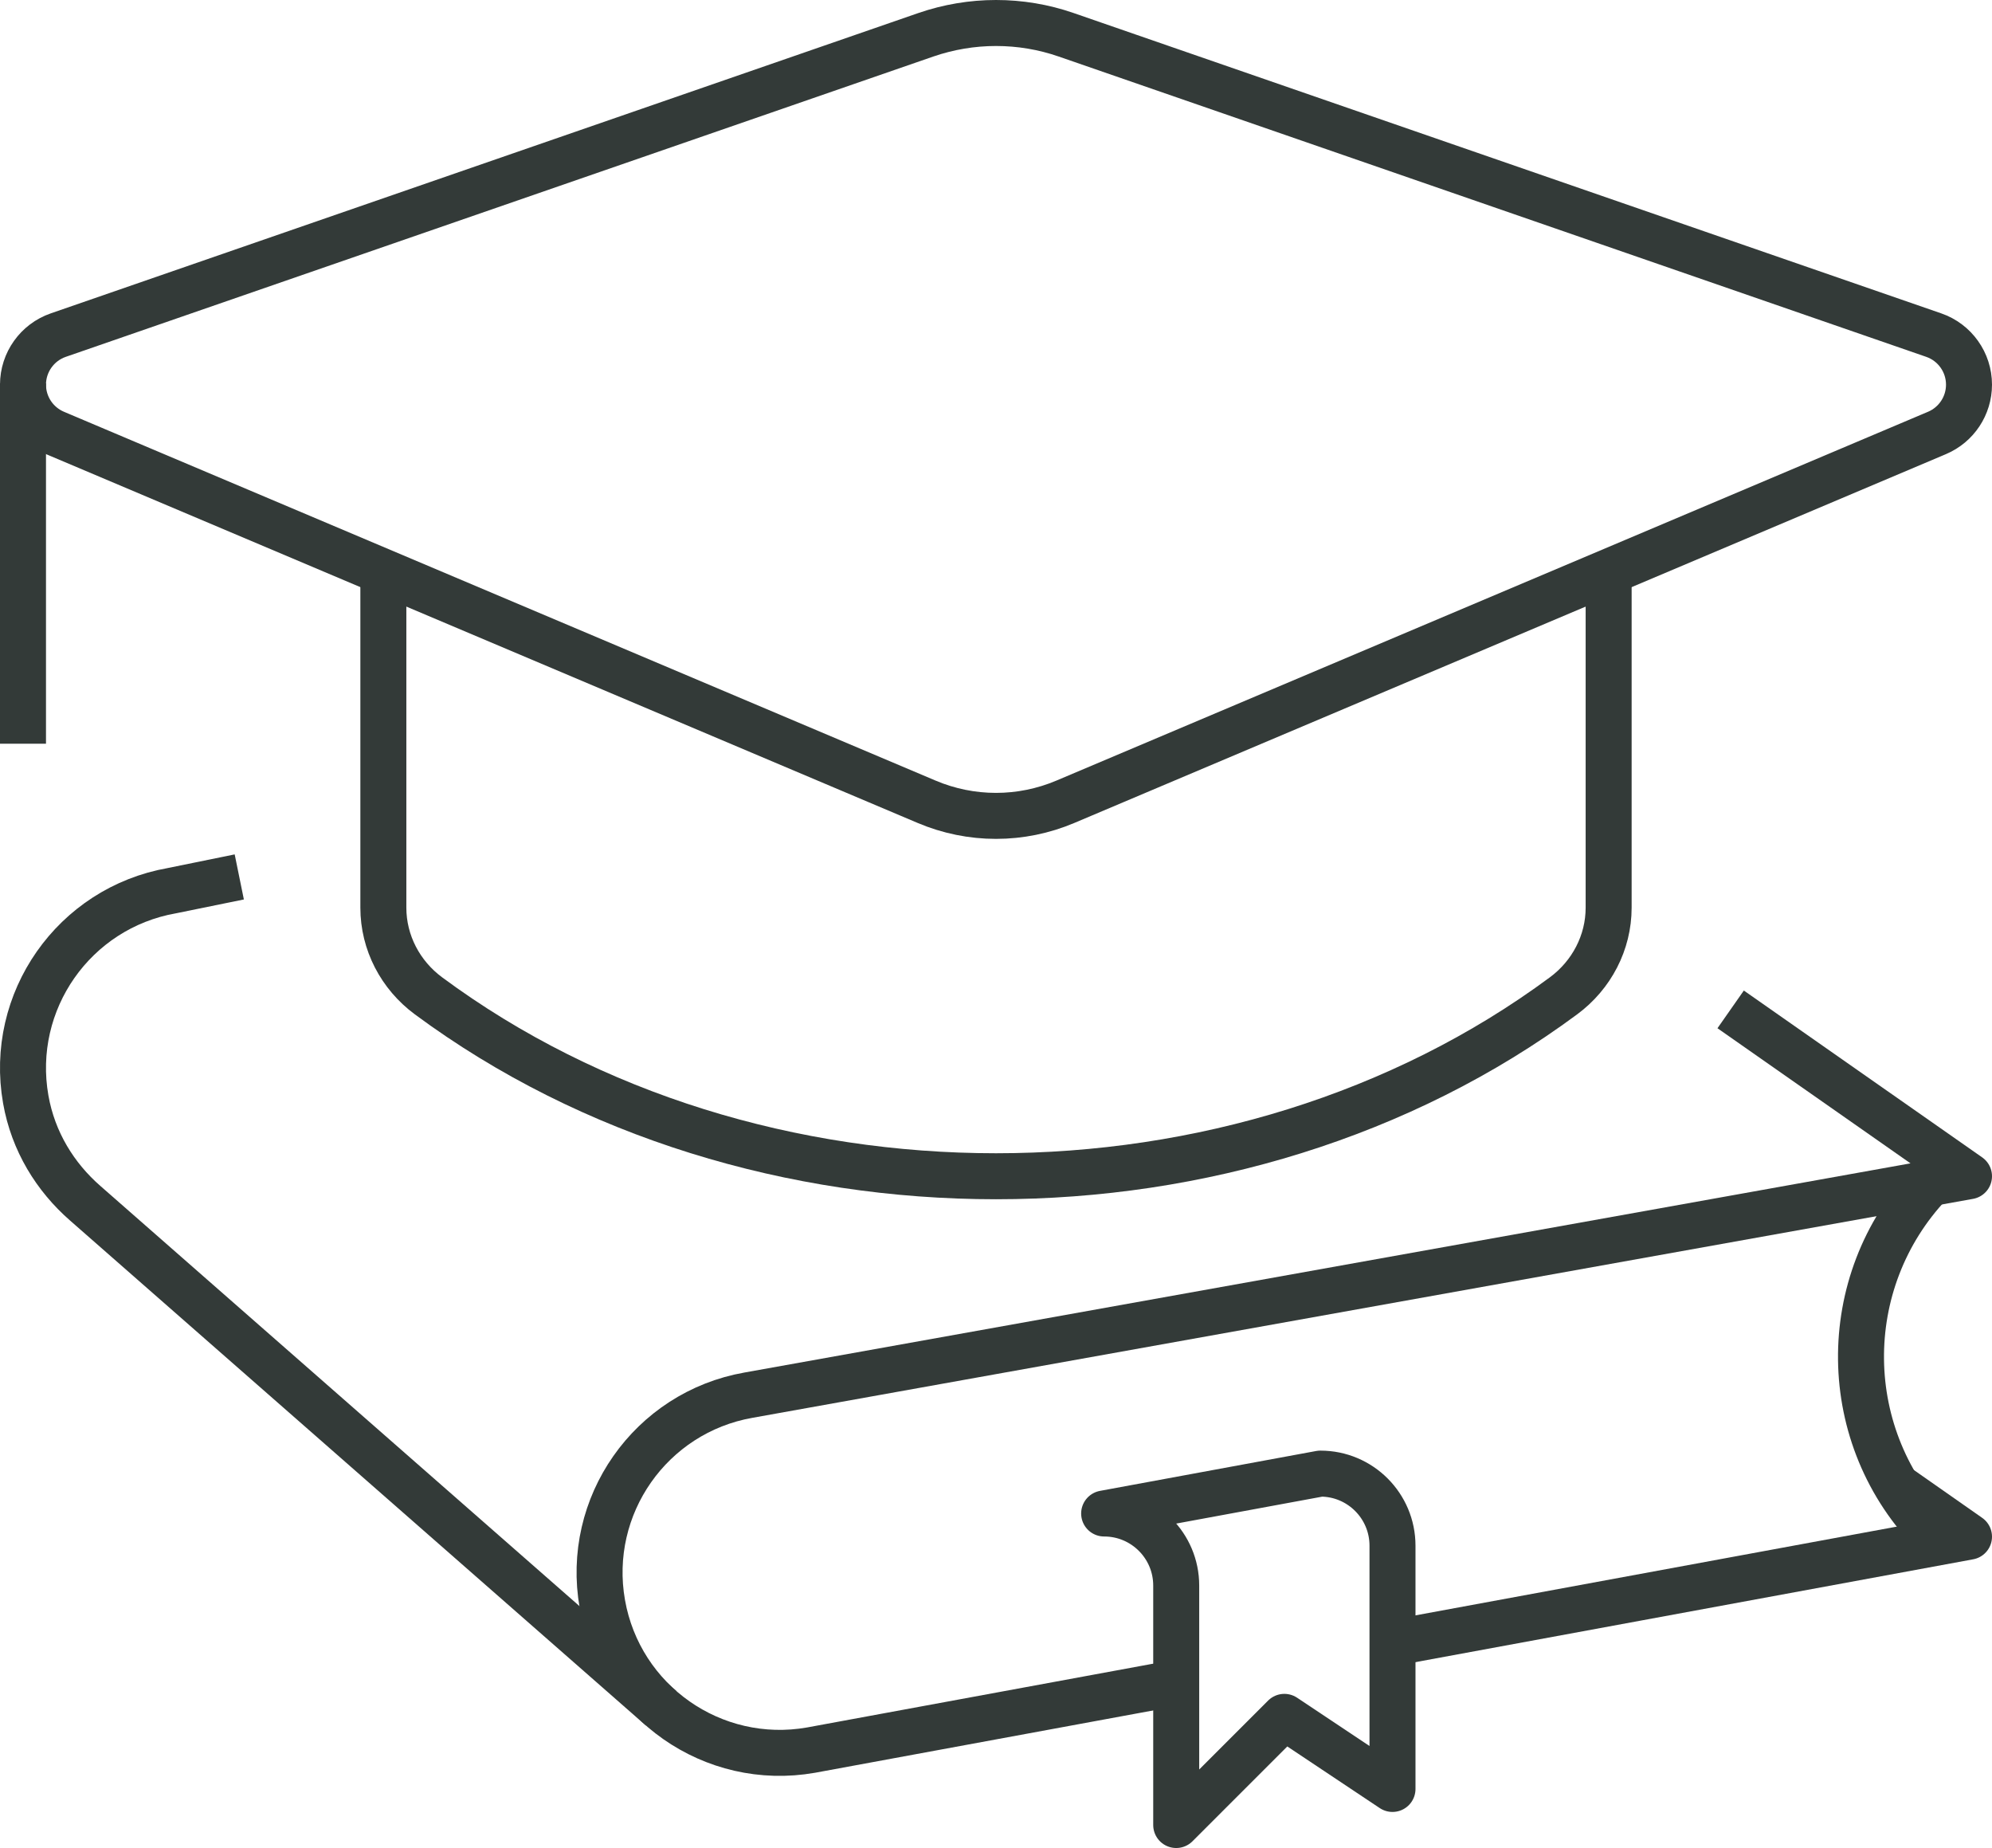
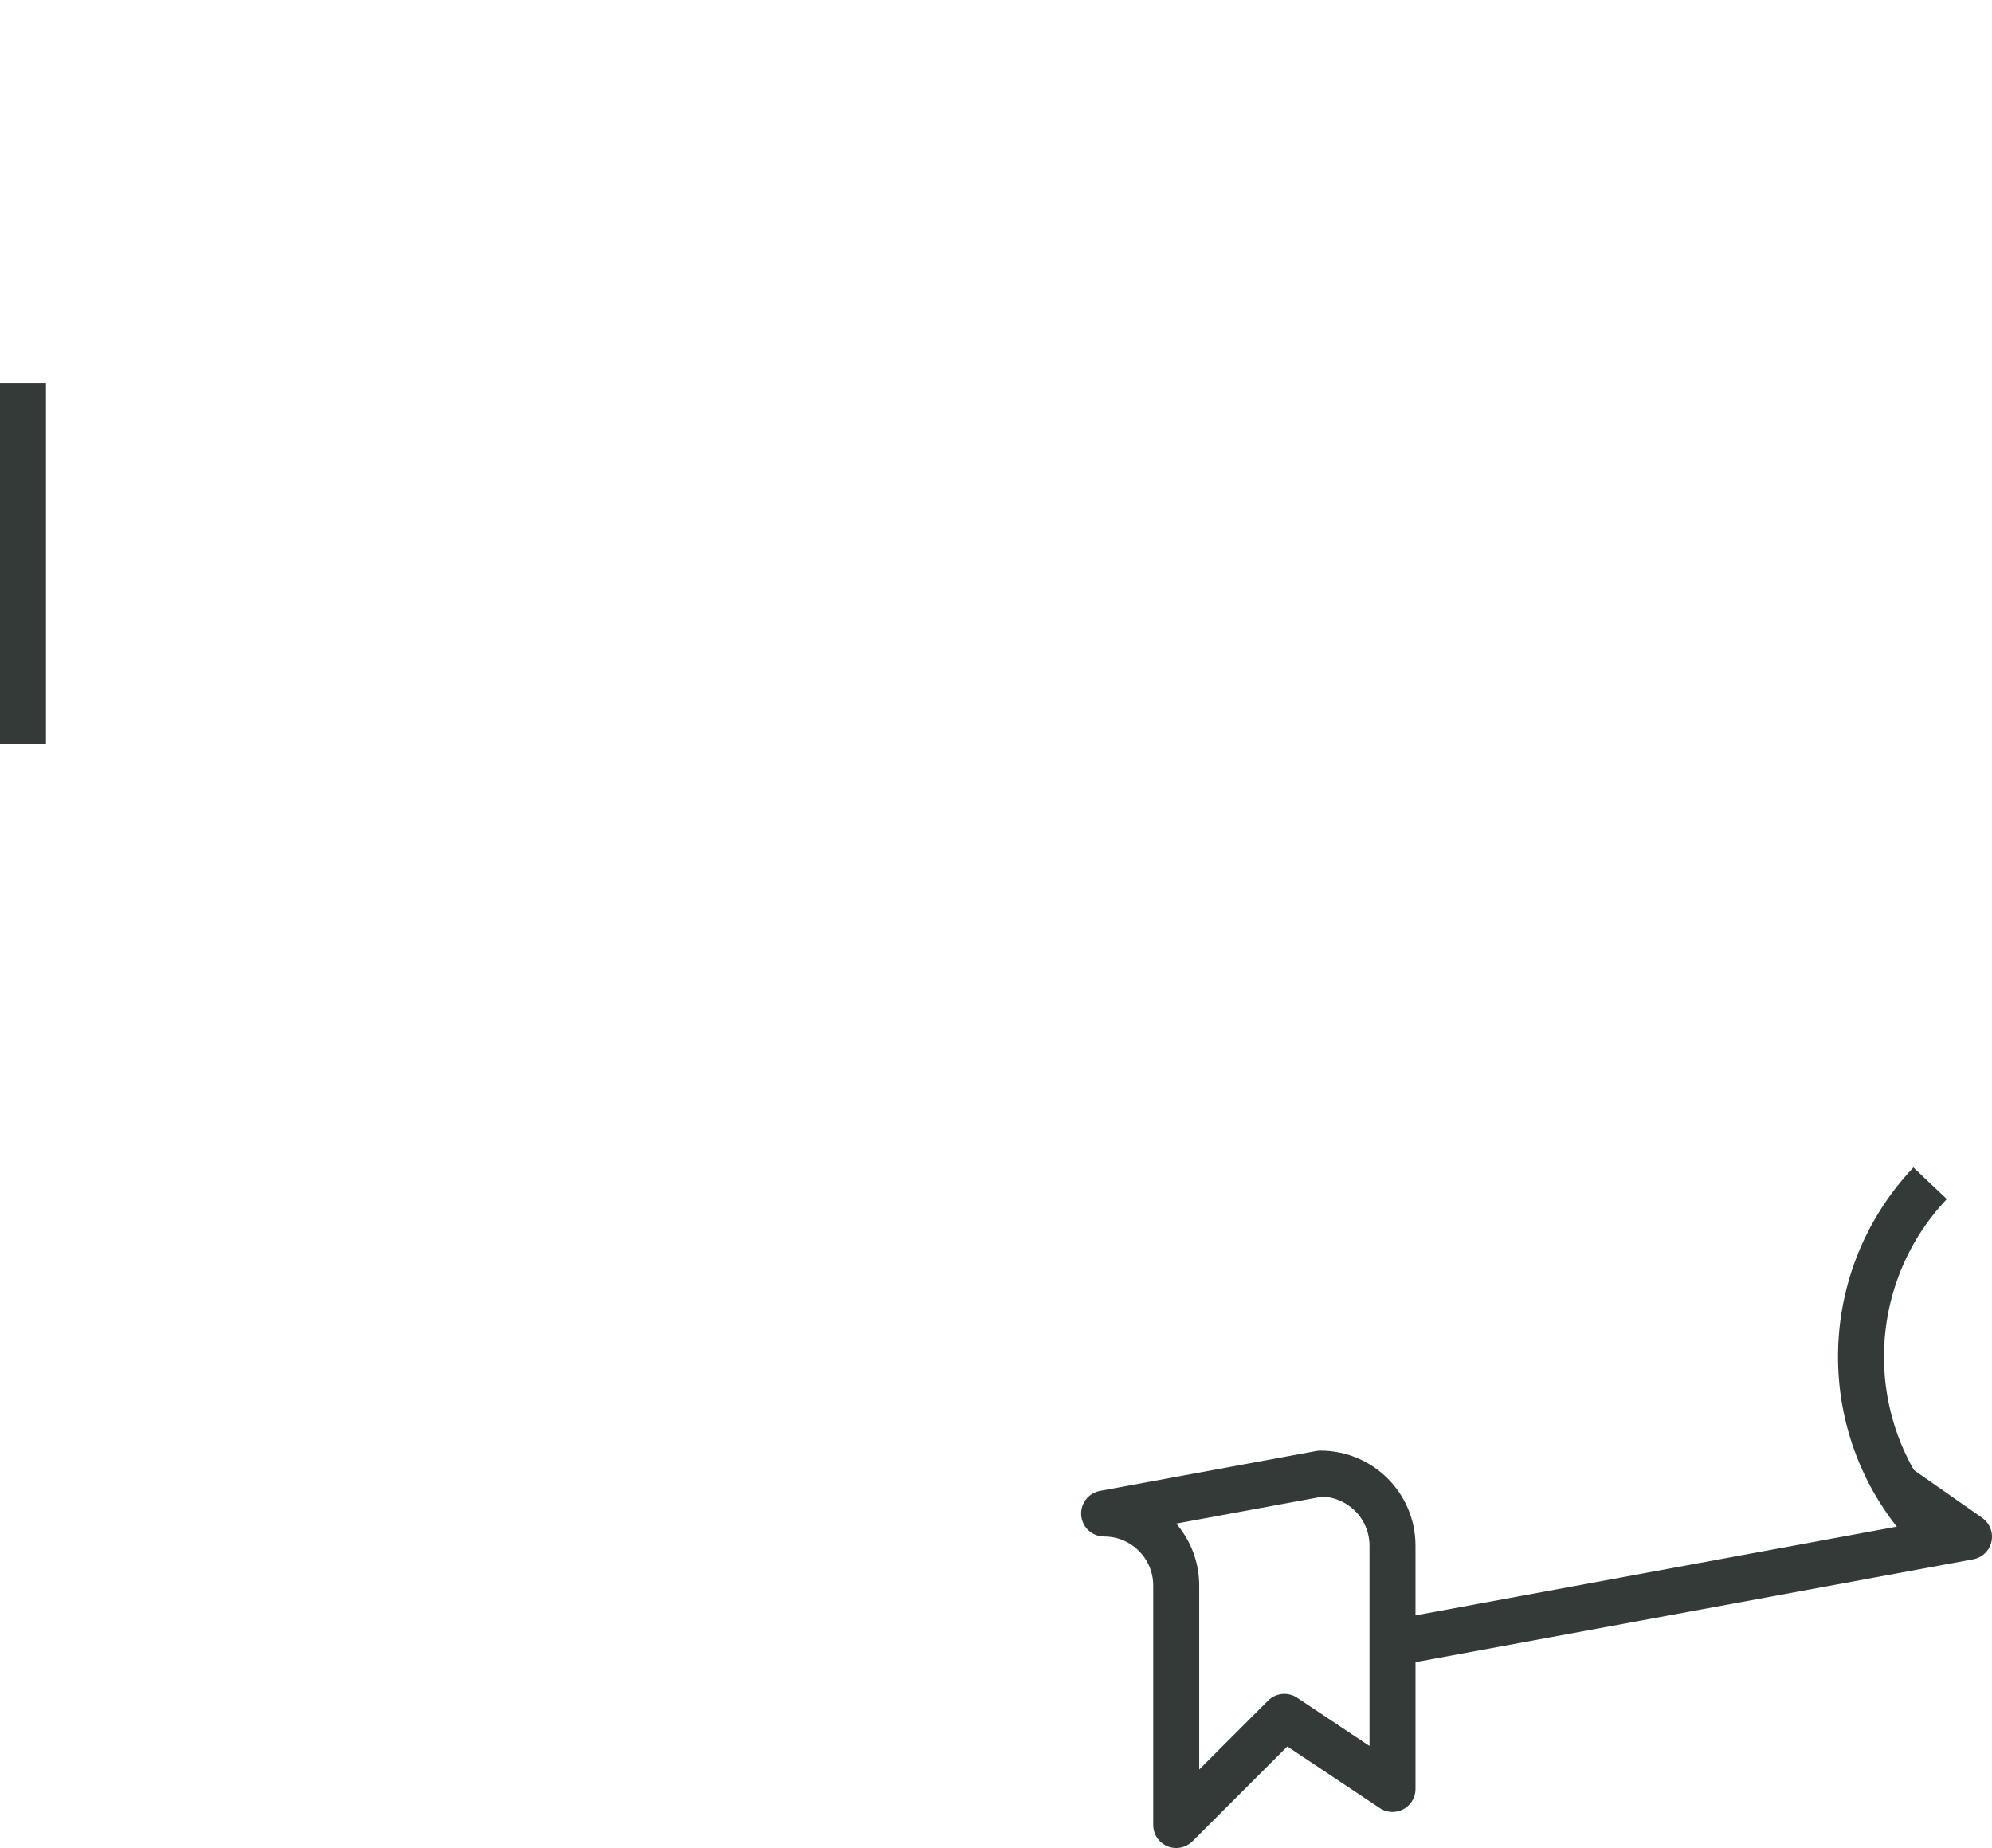
<svg xmlns="http://www.w3.org/2000/svg" id="Layer_1" data-name="Layer 1" width="303.2" height="281.25" viewBox="0 0 303.2 281.25">
  <defs>
    <style>
      .cls-1 {
        fill: none;
        stroke: #333a38;
        stroke-linejoin: round;
        stroke-width: 7px;
      }
    </style>
  </defs>
  <path class="cls-1" d="m293.78,180.08c-14.25,15.05-14.03,38.77.71,53.51.37.37.76.68,1.14,1.03" />
  <path class="cls-1" d="m200.97,224.27l-32.91,6.07h0c6.06,0,10.97,4.91,10.97,10.97v36.44l16.46-16.46,16.46,10.97v-37.02c0-6.06-4.91-10.97-10.97-10.97h0Z" />
  <polyline class="cls-1" points="211.94 250.05 299.7 233.87 288.77 226.22" />
-   <path class="cls-1" d="m36.42,133.46l-10.25,2.09c-14.92,2.63-24.88,16.85-22.25,31.77,1.13,6.42,4.5,11.83,9.06,15.81l87.64,76.85" />
  <line class="cls-1" x1="3.5" y1="58.34" x2="3.5" y2="113.19" />
-   <path class="cls-1" d="m8.37,65.89l132.69,56.14c3.33,1.41,6.92,2.14,10.54,2.14h0c3.62,0,7.2-.73,10.54-2.14l132.69-56.14c2.95-1.25,4.87-4.14,4.87-7.35h0c0-3.4-2.16-6.43-5.37-7.54L162.27,5.29c-3.43-1.19-7.04-1.79-10.67-1.79h0c-3.63,0-7.24.61-10.67,1.79L8.87,51c-3.21,1.11-5.37,4.14-5.37,7.54h0c0,3.21,1.92,6.1,4.87,7.35Z" />
-   <path class="cls-1" d="m58.35,87.03v51.11c0,5.31,2.59,10.25,6.86,13.41,49.46,36.62,123.31,36.62,172.78,0,4.27-3.16,6.86-8.1,6.86-13.41v-51.11" />
-   <path class="cls-1" d="m263.42,153.62l36.28,25.39-185.77,33.32c-14.92,2.63-24.88,16.85-22.25,31.77,2.63,14.92,16.85,24.88,31.77,22.25l55.57-10.24" />
</svg>